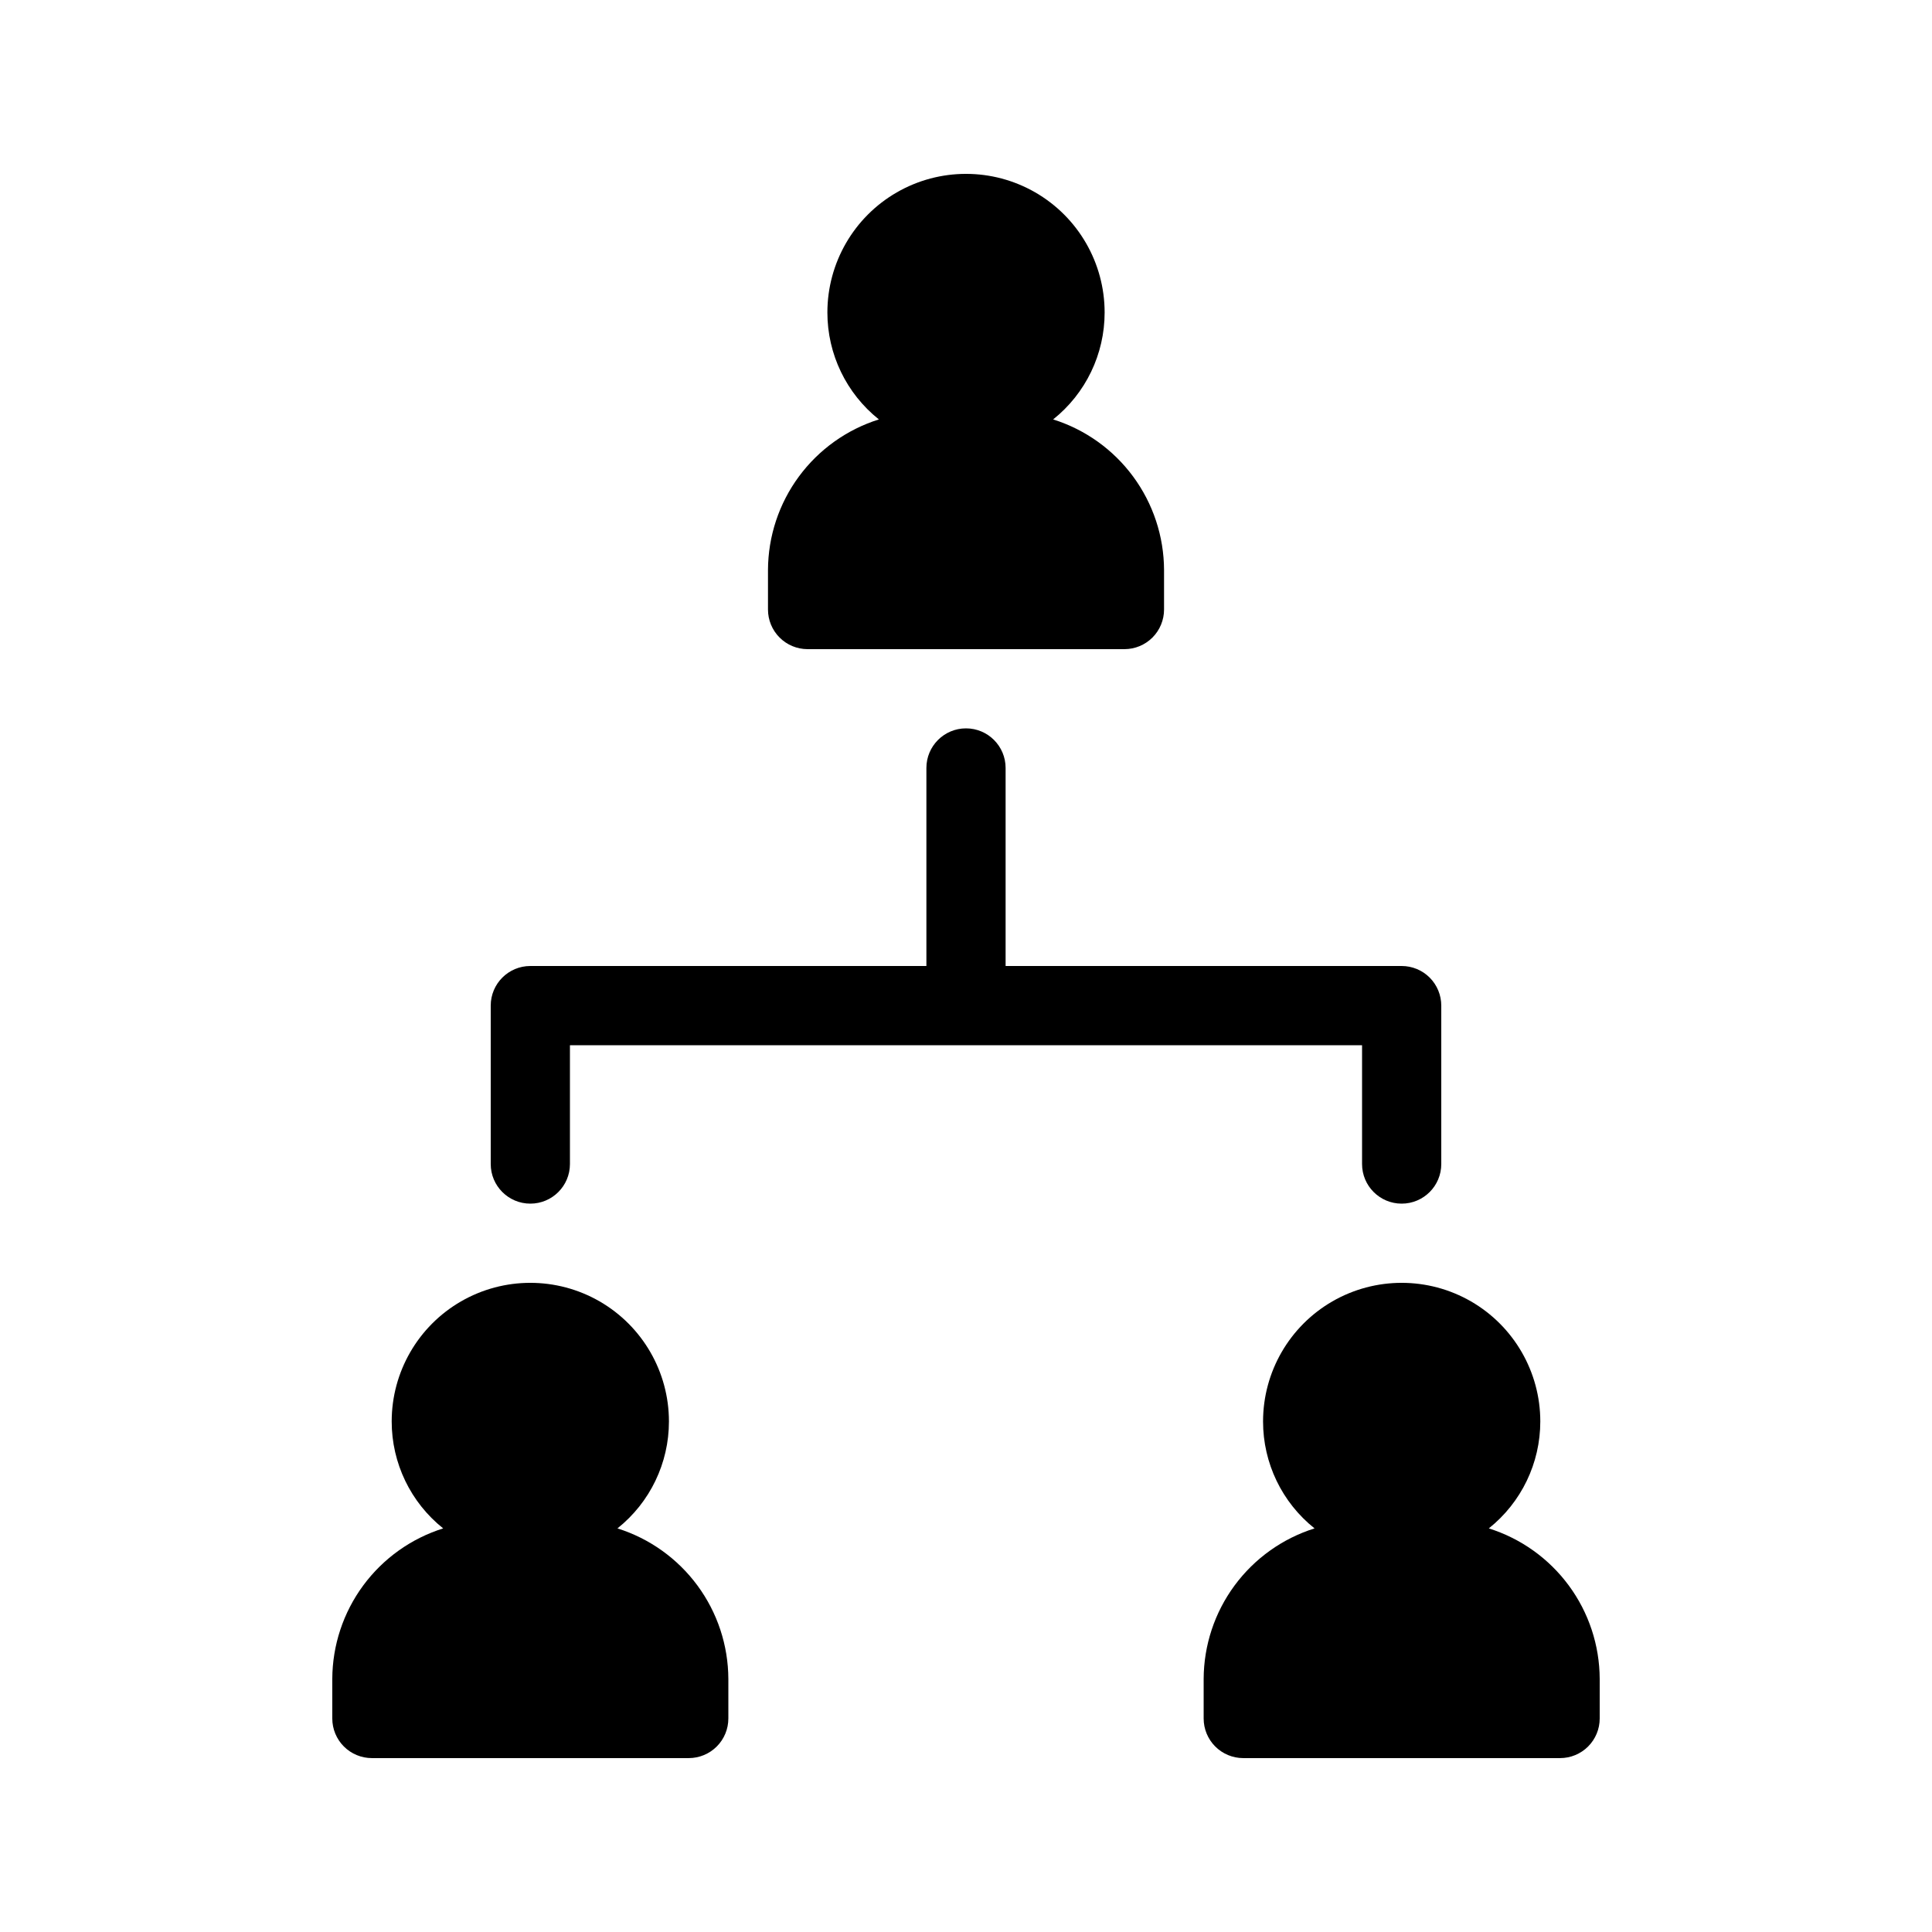
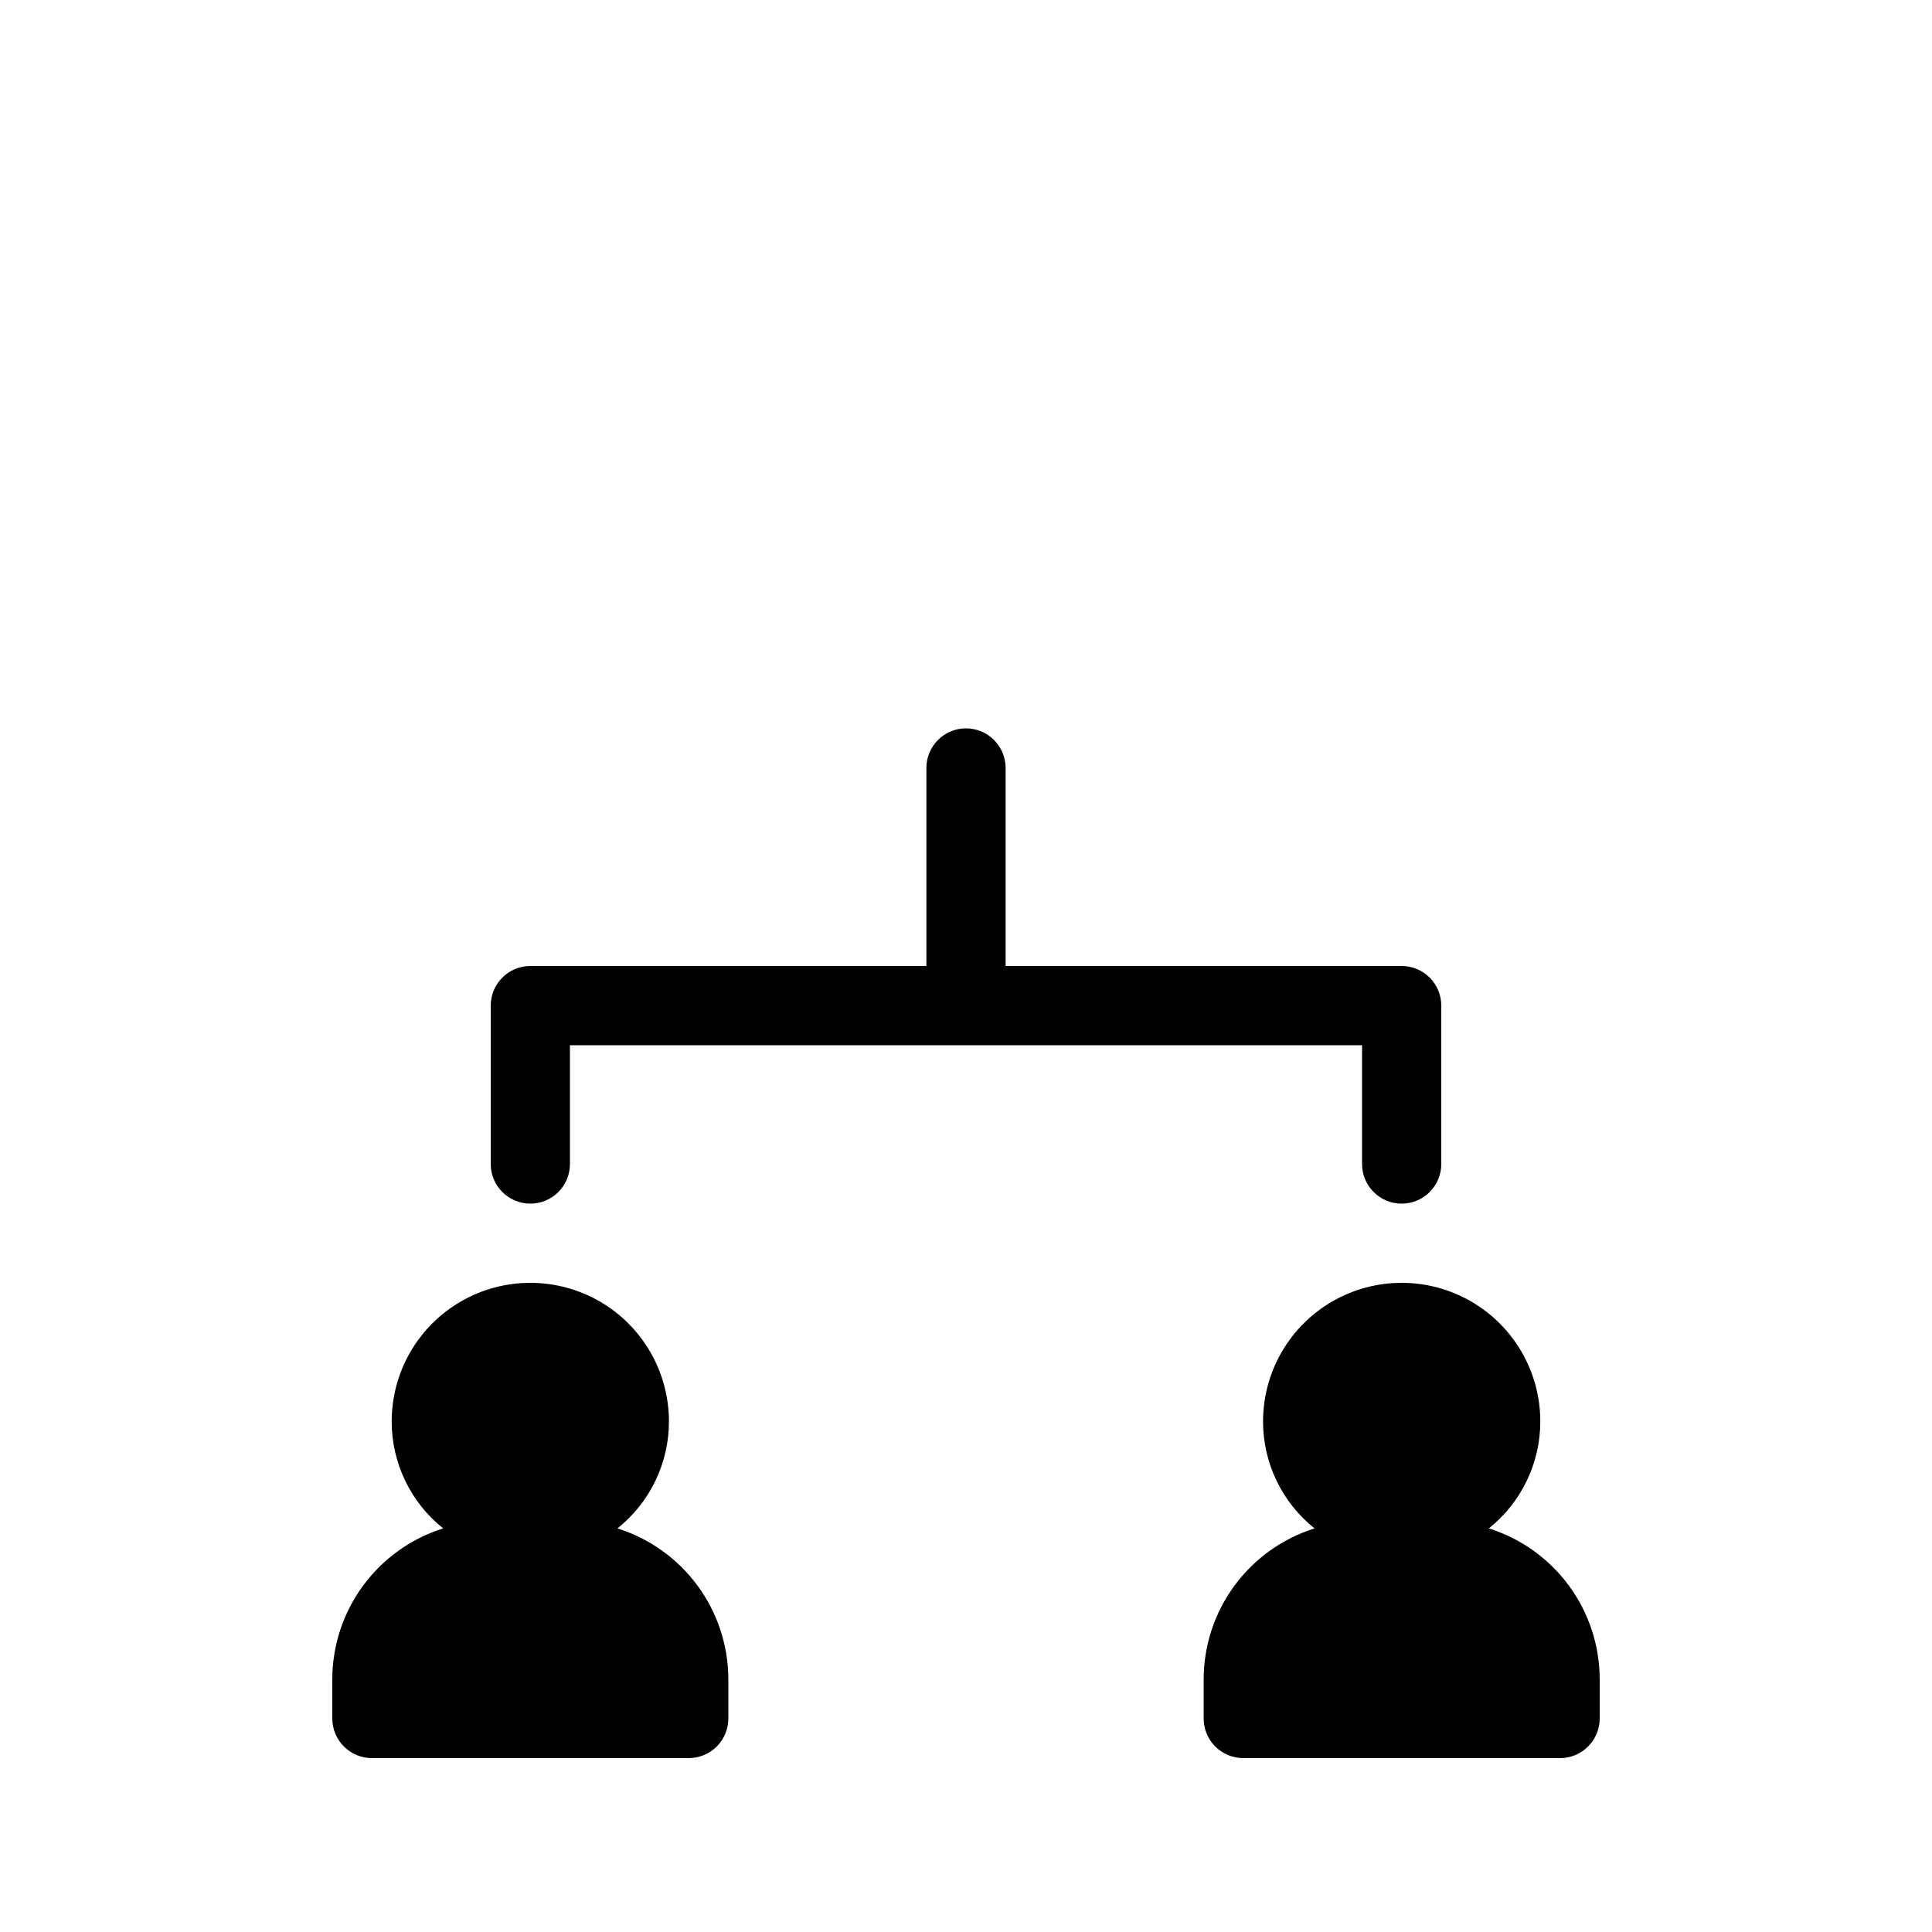
<svg xmlns="http://www.w3.org/2000/svg" fill="#000000" width="800px" height="800px" version="1.1" viewBox="144 144 512 512">
  <g>
    <path d="m504.96 452.48c0 5.797 4.699 10.496 10.496 10.496s10.496-4.699 10.496-10.496v-41.984c0-2.785-1.105-5.453-3.074-7.422-1.965-1.969-4.637-3.074-7.422-3.074h-104.96v-52.48c0-5.797-4.699-10.496-10.496-10.496s-10.496 4.699-10.496 10.496v52.48h-104.96c-5.797 0-10.496 4.699-10.496 10.496v41.984c0 5.797 4.699 10.496 10.496 10.496s10.496-4.699 10.496-10.496v-31.488h209.92z" />
-     <path d="m358.02 316.03h83.969c2.781 0 5.453-1.105 7.422-3.074 1.965-1.969 3.074-4.641 3.074-7.422v-10.496c-0.035-8.906-2.902-17.57-8.188-24.742-5.281-7.168-12.707-12.473-21.203-15.145 8.629-6.875 13.652-17.309 13.645-28.34 0-13.125-7-25.25-18.367-31.812-11.367-6.562-25.371-6.562-36.738 0-11.363 6.562-18.367 18.688-18.367 31.812-0.004 11.031 5.019 21.465 13.645 28.34-8.496 2.672-15.922 7.977-21.203 15.145-5.285 7.172-8.148 15.836-8.184 24.742v10.496c0 2.781 1.105 5.453 3.074 7.422s4.637 3.074 7.422 3.074z" />
    <path d="m307.63 549.04c8.629-6.875 13.652-17.309 13.645-28.34 0-13.125-7-25.254-18.367-31.816-11.367-6.559-25.371-6.559-36.734 0-11.367 6.562-18.371 18.691-18.371 31.816-0.004 11.031 5.019 21.465 13.645 28.34-8.492 2.672-15.922 7.977-21.203 15.145s-8.148 15.832-8.184 24.738v10.496c0 2.785 1.105 5.453 3.074 7.422s4.637 3.074 7.422 3.074h83.969c2.781 0 5.453-1.105 7.422-3.074s3.074-4.637 3.074-7.422v-10.496c-0.035-8.906-2.902-17.57-8.184-24.738-5.285-7.168-12.711-12.473-21.207-15.145z" />
    <path d="m538.55 549.04c8.625-6.875 13.648-17.309 13.645-28.34 0-13.125-7.004-25.254-18.367-31.816-11.367-6.559-25.371-6.559-36.738 0-11.367 6.562-18.367 18.691-18.367 31.816-0.008 11.031 5.016 21.465 13.645 28.34-8.496 2.672-15.922 7.977-21.203 15.145-5.285 7.168-8.148 15.832-8.184 24.738v10.496c0 2.785 1.105 5.453 3.074 7.422 1.965 1.969 4.637 3.074 7.422 3.074h83.969-0.004c2.785 0 5.453-1.105 7.422-3.074s3.074-4.637 3.074-7.422v-10.496c-0.035-8.906-2.898-17.57-8.184-24.738-5.281-7.168-12.707-12.473-21.203-15.145z" />
  </g>
</svg>